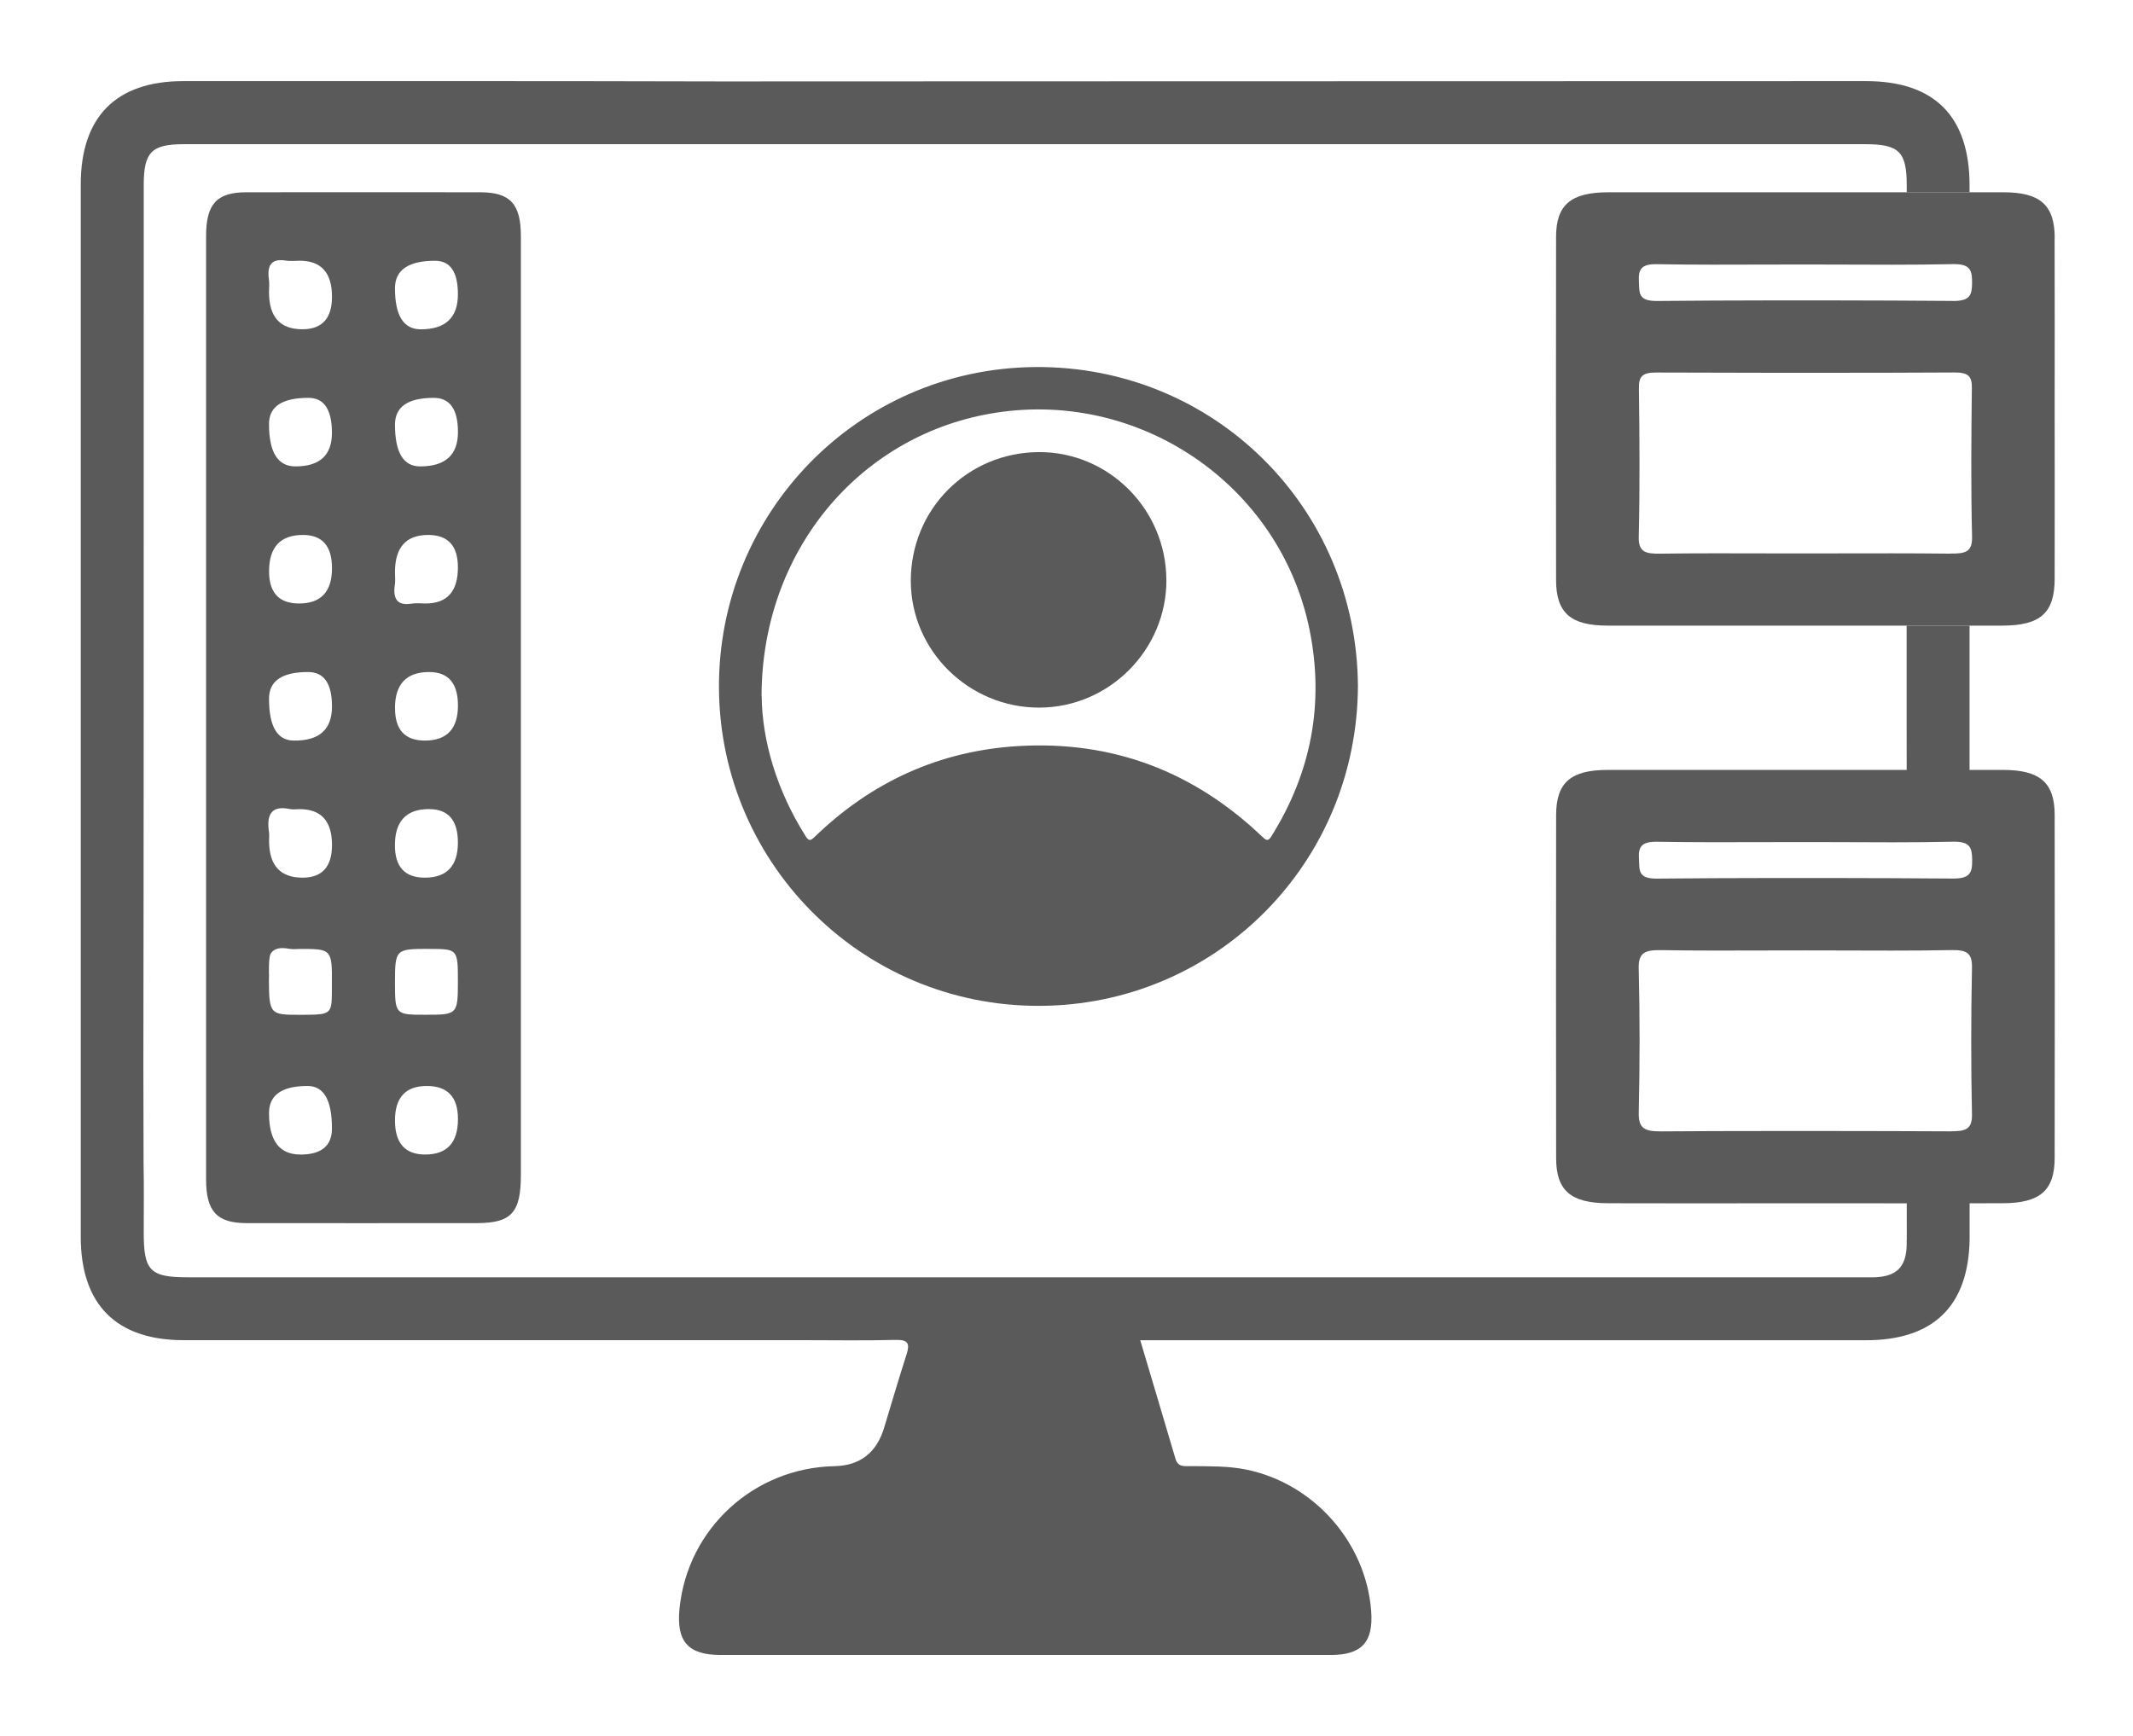
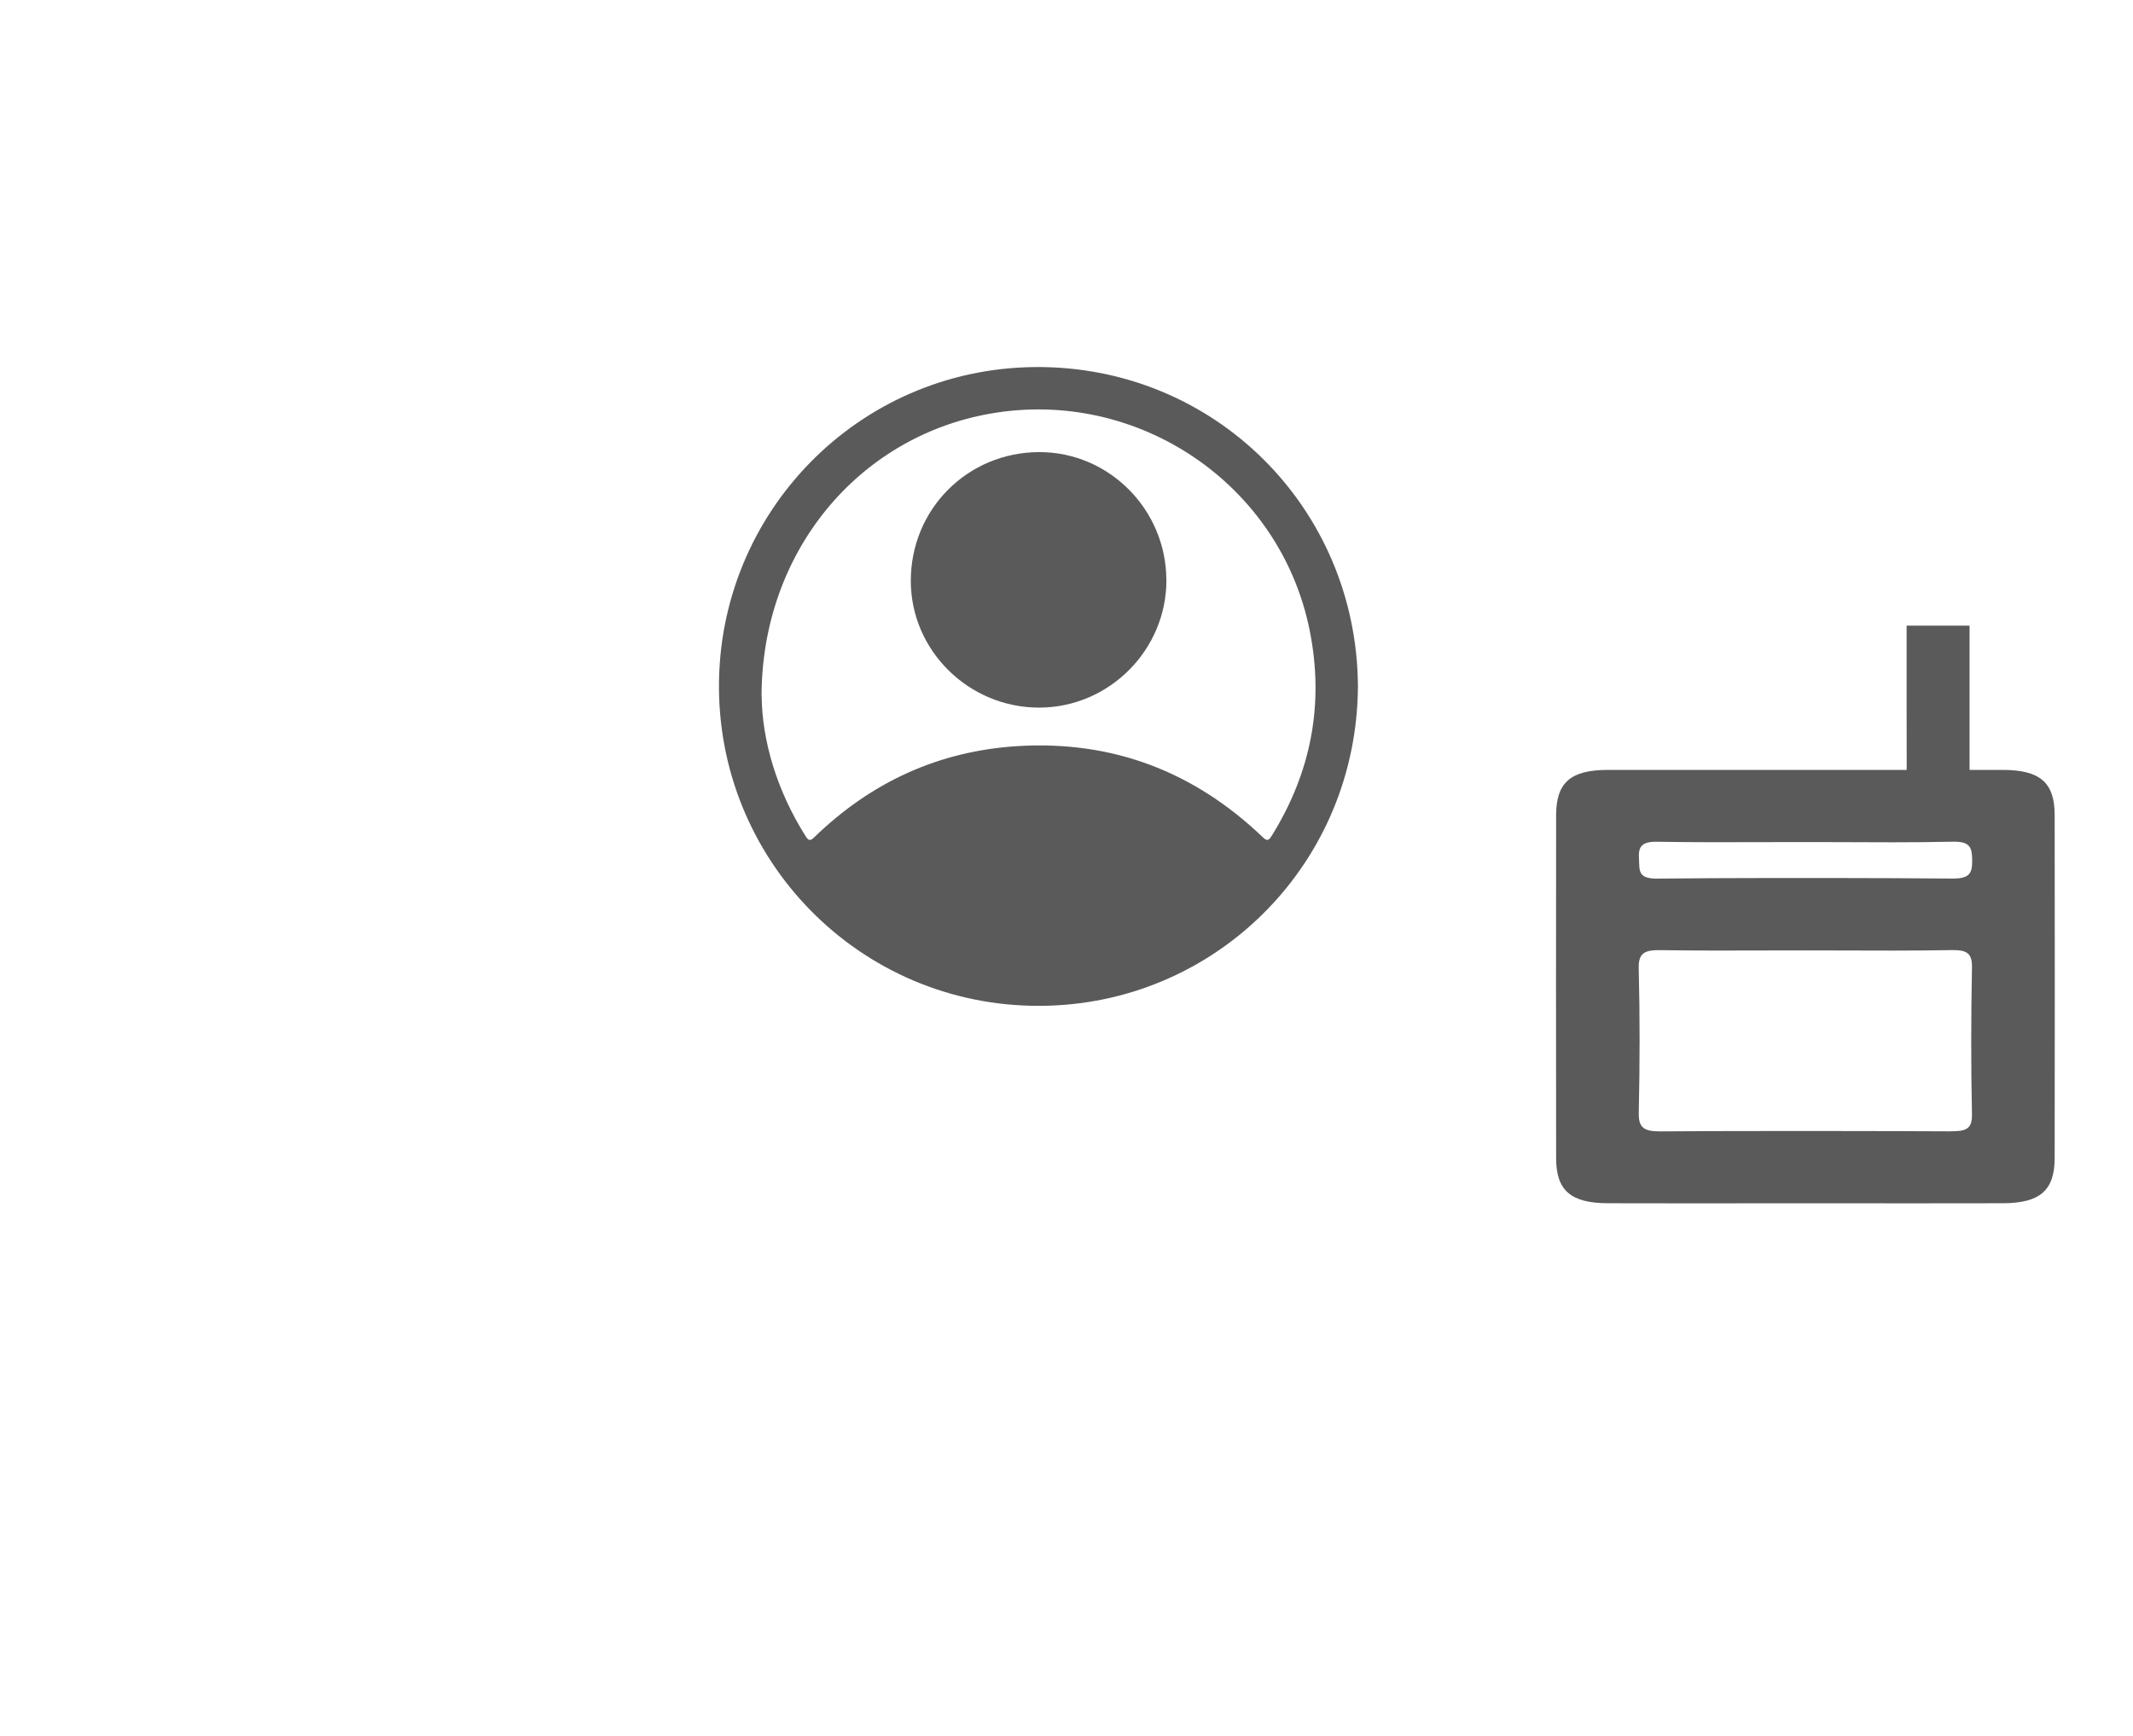
<svg xmlns="http://www.w3.org/2000/svg" id="Layer_1" data-name="Layer 1" viewBox="0 0 405.73 330.26">
  <defs>
    <style>
      .cls-1 {
        fill: #5a5a5a;
        stroke-width: 0px;
      }
    </style>
  </defs>
  <g>
    <path class="cls-1" d="m39.2,203.97c0-5.27,0,5.46,0,0h0Z" />
-     <path class="cls-1" d="m99.08,191.7c0-23.39,0-46.79,0-70.18,0-25.54,0-51.07,0-76.61,0-6.11-2.05-8.32-7.69-8.33-14.85-.02-29.69-.02-44.54,0-5.62,0-7.65,2.22-7.65,8.36-.01,46.24,0,92.49,0,138.73,0,0,0,0,0,.02,0,12.05,0,17.82,0,20.28,0,2.41,0,8.17,0,20.38,0,6.12,2.05,8.33,7.68,8.34,14.6.02,29.19.01,43.79,0,6.61,0,8.41-1.97,8.41-9.19,0-21.97.01-16.46,0-31.8Zm-43.97-11.19c.6.13,1.24.02,1.86.02,5.33,0,6.06.01,6.16,4.39,0,.14,0,.26,0,.41,0,.11,0,.23,0,.34,0,.29,0,.59,0,.91,0,.19,0,.37,0,.57,0,.11,0,.22,0,.33,0,1.36,0,2.41-.07,3.23-.23,2.34-1.27,2.35-5.96,2.35-5.6,0-5.93,0-5.95-6.55,0-.48.05-.98,0-1.45,0-1.73.02-2.87.32-3.61.58-.96,1.73-1.32,3.62-.93Zm26.51.02c5.39,0,5.48.01,5.48,6.05,0,6.46-.09,6.47-6.23,6.47-5.61,0-5.74-.02-5.74-6.06,0-6.45.14-6.47,6.49-6.47Zm-23.99-78.76q5.52,0,5.52,6.32,0,6.72-6.27,6.72-5.7,0-5.7-6.12,0-6.92,6.46-6.92Zm-6.46-21.12q0-4.97,7.51-4.96,4.46,0,4.46,6.66,0,6.38-6.95,6.38-5.03,0-5.02-8.08Zm7.43,47.2q4.55,0,4.55,6.56t-7.24,6.48q-4.74,0-4.74-7.98,0-5.06,7.43-5.06Zm23.02,26.08q5.48,0,5.48,6.36,0,6.68-6.31,6.68-5.67,0-5.67-6.16,0-6.89,6.49-6.89Zm-6.49-19.19q0-6.89,6.49-6.89,5.49,0,5.49,6.35,0,6.69-6.3,6.69-5.67,0-5.67-6.15Zm7.63-85.13q4.34,0,4.34,6.38,0,6.66-7.07,6.66-4.9,0-4.9-7.8,0-5.24,7.63-5.24Zm-.25,26.08q4.6,0,4.6,6.51,0,6.53-7.2,6.53-4.78,0-4.78-7.94,0-5.11,7.38-5.1Zm-7.4,35.58c.11-.79.02-1.62.02-2.43q0-7.07,6.32-7.07,5.65,0,5.65,6.17,0,6.87-6.14,6.87c-.87,0-1.76-.12-2.61.02-2.63.44-3.66-.72-3.25-3.56Zm-20.72-61.69c.85.14,1.74.02,2.61.02q6.15,0,6.15,6.85,0,6.19-5.64,6.19-6.34,0-6.34-7.05c0-.81.1-1.64-.02-2.43-.4-2.82.58-4.02,3.24-3.58Zm.72,104.33c.6.13,1.24.02,1.86.02q6.18,0,6.18,6.82,0,6.22-5.61,6.22-6.36,0-6.36-7.03c0-.54.07-1.1-.01-1.62-.54-3.46.55-5.12,3.95-4.41Zm2.01,65.73q-5.95,0-5.95-7.88,0-5.16,7.33-5.16,4.65,0,4.64,8.09,0,4.96-6.03,4.96Zm23.75,0q-5.74,0-5.74-6.48,0-6.56,6.05-6.56,5.93,0,5.93,6.28,0,6.76-6.23,6.76Z" />
  </g>
-   <path class="cls-1" d="m390.84,45.25c-.02-6.23-2.74-8.67-9.77-8.67-10.81-.01-21.62,0-32.43,0-3.99,0-7.98,0-11.98,0-10.23,0-20.46-.01-30.69,0-7.17,0-9.97,2.37-9.98,8.48-.03,21.76-.03,43.52,0,65.28,0,6.23,2.74,8.67,9.76,8.68,10.3.01,20.6,0,30.91,0,3.99,0,7.99,0,11.98,0,10.73,0,21.47.01,32.2,0,7.3,0,9.98-2.42,9.99-8.92.03-10.88,0-21.76,0-32.64,0-10.74.03-21.47-.01-32.21Zm-19.8,60.08c-7.46-.09-14.93-.06-22.4-.05-1.91,0-3.82,0-5.73,0-2.08,0-4.16,0-6.25,0-6.97-.02-13.93-.04-20.89.05-2.76.04-4.12-.3-4.05-3.19.22-9.44.15-18.88.03-28.32-.03-2.2.66-2.96,3.31-2.95,7.2.03,14.4.04,21.61.05,3.99,0,7.99,0,11.98,0,7.72,0,15.44-.02,23.16-.06,2.68-.01,3.3.81,3.27,2.97-.11,9.44-.19,18.88.04,28.32.07,2.92-1.36,3.19-4.08,3.16Zm.39-48.08c-7.6-.06-15.19-.09-22.79-.1-3.99,0-7.99,0-11.98,0-7.16.01-14.32.04-21.48.11-3.67.03-3.32-1.63-3.43-3.71-.12-2.24.36-3.34,3.41-3.29,7.17.13,14.34.09,21.51.07,2.21,0,4.41-.01,6.62-.01,1.79,0,3.57,0,5.36.01,7.59.03,15.18.08,22.76-.08,3.29-.07,3.73,1.07,3.71,3.5-.01,2.4-.38,3.54-3.69,3.51Z" />
  <path class="cls-1" d="m362.67,119.02c0,5.48,0,10.96,0,16.43,0,5.98.02,11.97.02,17.95,3.98,0,7.97,0,11.95,0,0-5.98,0-11.97,0-17.95v-16.43c-3.99,0-7.99,0-11.98,0Z" />
-   <path class="cls-1" d="m374.64,36.57v-1.28c0-13.15-6.66-19.86-19.72-19.86l-159.54.04-57.97.02c-34.18-.09-68.36-.06-102.53-.06-12.8,0-19.52,6.78-19.52,19.67,0,33.45,0,66.9,0,100.35s0,66.57,0,99.85c0,12.87,6.74,19.65,19.55,19.66,39.29,0,78.58,0,117.88,0,5.86,0,11.73.1,17.59-.05,2.37-.06,2.72.7,2.06,2.76-1.48,4.62-2.86,9.28-4.26,13.93q-2.16,7.17-9.45,7.33c-15.33.31-27.94,11.88-29.47,27.04-.64,6.32,1.59,8.88,7.85,8.88,19.43,0,38.87,0,58.3,0,19.24,0,38.47,0,57.71,0,5.91,0,8.13-2.44,7.7-8.32-.96-13.09-10.91-24.32-23.76-26.95-3.47-.71-6.94-.61-10.43-.66-1.21-.02-2.54.3-3.04-1.4-2.17-7.39-4.39-14.76-6.7-22.55h4.46c44.53,0,89.06,0,133.59,0,12.8,0,19.46-6.47,19.71-19.09h0c0-5.98,0-11.96,0-17.94h-11.97c0,5.98.02,11.96.02,17.94h-.02c0,.3,0,.59,0,.89-.06,4.27-1.93,6.1-6.18,6.23-.75.02-1.5,0-2.25,0-52.95,0-105.9,0-158.85,0s-106.42,0-159.64,0c-7.21,0-8.42-1.22-8.42-8.49,0-4.37.06-8.73-.03-13.1l-.04-18.59c.04-22.45.05-44.9.06-67.35.01-33.42.01-66.85.01-100.27,0-6.26,1.48-7.77,7.63-7.77h160.43s159.38,0,159.38,0c6.47,0,7.91,1.43,7.91,7.87,0,.43,0,.86,0,1.29,3.99,0,7.98,0,11.98,0Z" />
  <path class="cls-1" d="m380.95,146.47c-10.77-.01-21.53,0-32.3,0-3.98,0-7.97,0-11.95,0-10.28,0-20.56-.01-30.84,0-7.1,0-9.85,2.41-9.86,8.58-.03,21.76-.03,43.52,0,65.28,0,6.16,2.78,8.56,9.87,8.58,10.26.03,20.52.02,30.78.01,2.25,0,4.51,0,6.76,0,1.74,0,3.47,0,5.21,0,10.78,0,21.56.02,32.34-.01,7.08-.02,9.86-2.43,9.87-8.59.03-21.76.03-43.52,0-65.28,0-6.16-2.79-8.57-9.88-8.57Zm-9.84,68.76c-7.49-.04-14.98-.05-22.46-.06-3.97,0-7.94,0-11.91,0-6.97,0-13.93.02-20.9.07-3.22.02-4.18-.75-4.12-3.57.2-9.15.22-18.31-.01-27.46-.08-3,1.23-3.5,4.26-3.45,6.92.11,13.85.08,20.77.06,2.29,0,4.58-.01,6.86-.01,1.68,0,3.36,0,5.04.01,7.53.02,15.06.07,22.59-.07,3.04-.06,3.92.7,3.87,3.35-.18,9.29-.2,18.59,0,27.89.06,2.83-1.18,3.24-4,3.23Zm.29-48.09c-7.58-.06-15.17-.09-22.75-.1-3.97,0-7.95,0-11.92,0-7.19.01-14.38.04-21.57.11-3.71.03-3.27-1.69-3.4-3.74-.15-2.28.44-3.32,3.44-3.27,7.17.12,14.35.09,21.53.07,2.36,0,4.73-.01,7.09-.01,1.61,0,3.23,0,4.84.01,7.6.03,15.19.09,22.79-.08,3.33-.07,3.67,1.13,3.69,3.52.02,2.44-.45,3.51-3.72,3.49Z" />
  <g>
    <path class="cls-1" d="m258.3,130.56c-.19,33.49-26.48,59.82-58.9,60.77-34.53,1.02-62.4-26.51-62.64-60.33-.23-33.37,26.4-60.86,60.09-61.17,34.04-.31,61.26,26.73,61.45,60.73Zm-113.42,1.86c.08,8.42,2.84,17.92,8.34,26.62.57.9.87,1.02,1.69.22,10.8-10.47,23.7-16.41,38.73-17.32,17.98-1.08,33.46,4.83,46.47,17.25.82.79,1.14.86,1.78-.17,7.52-12.08,10.02-25.12,7.24-39.05-5.58-27.9-32.79-46.28-60.92-41.25-25.03,4.47-43.31,26.33-43.35,53.71Z" />
    <path class="cls-1" d="m221.87,110.31c.04,13.31-10.87,24.28-24.18,24.31-13.39.02-24.4-10.81-24.44-24.05-.04-13.67,10.77-24.53,24.43-24.56,13.26-.02,24.14,10.91,24.18,24.31Z" />
  </g>
</svg>